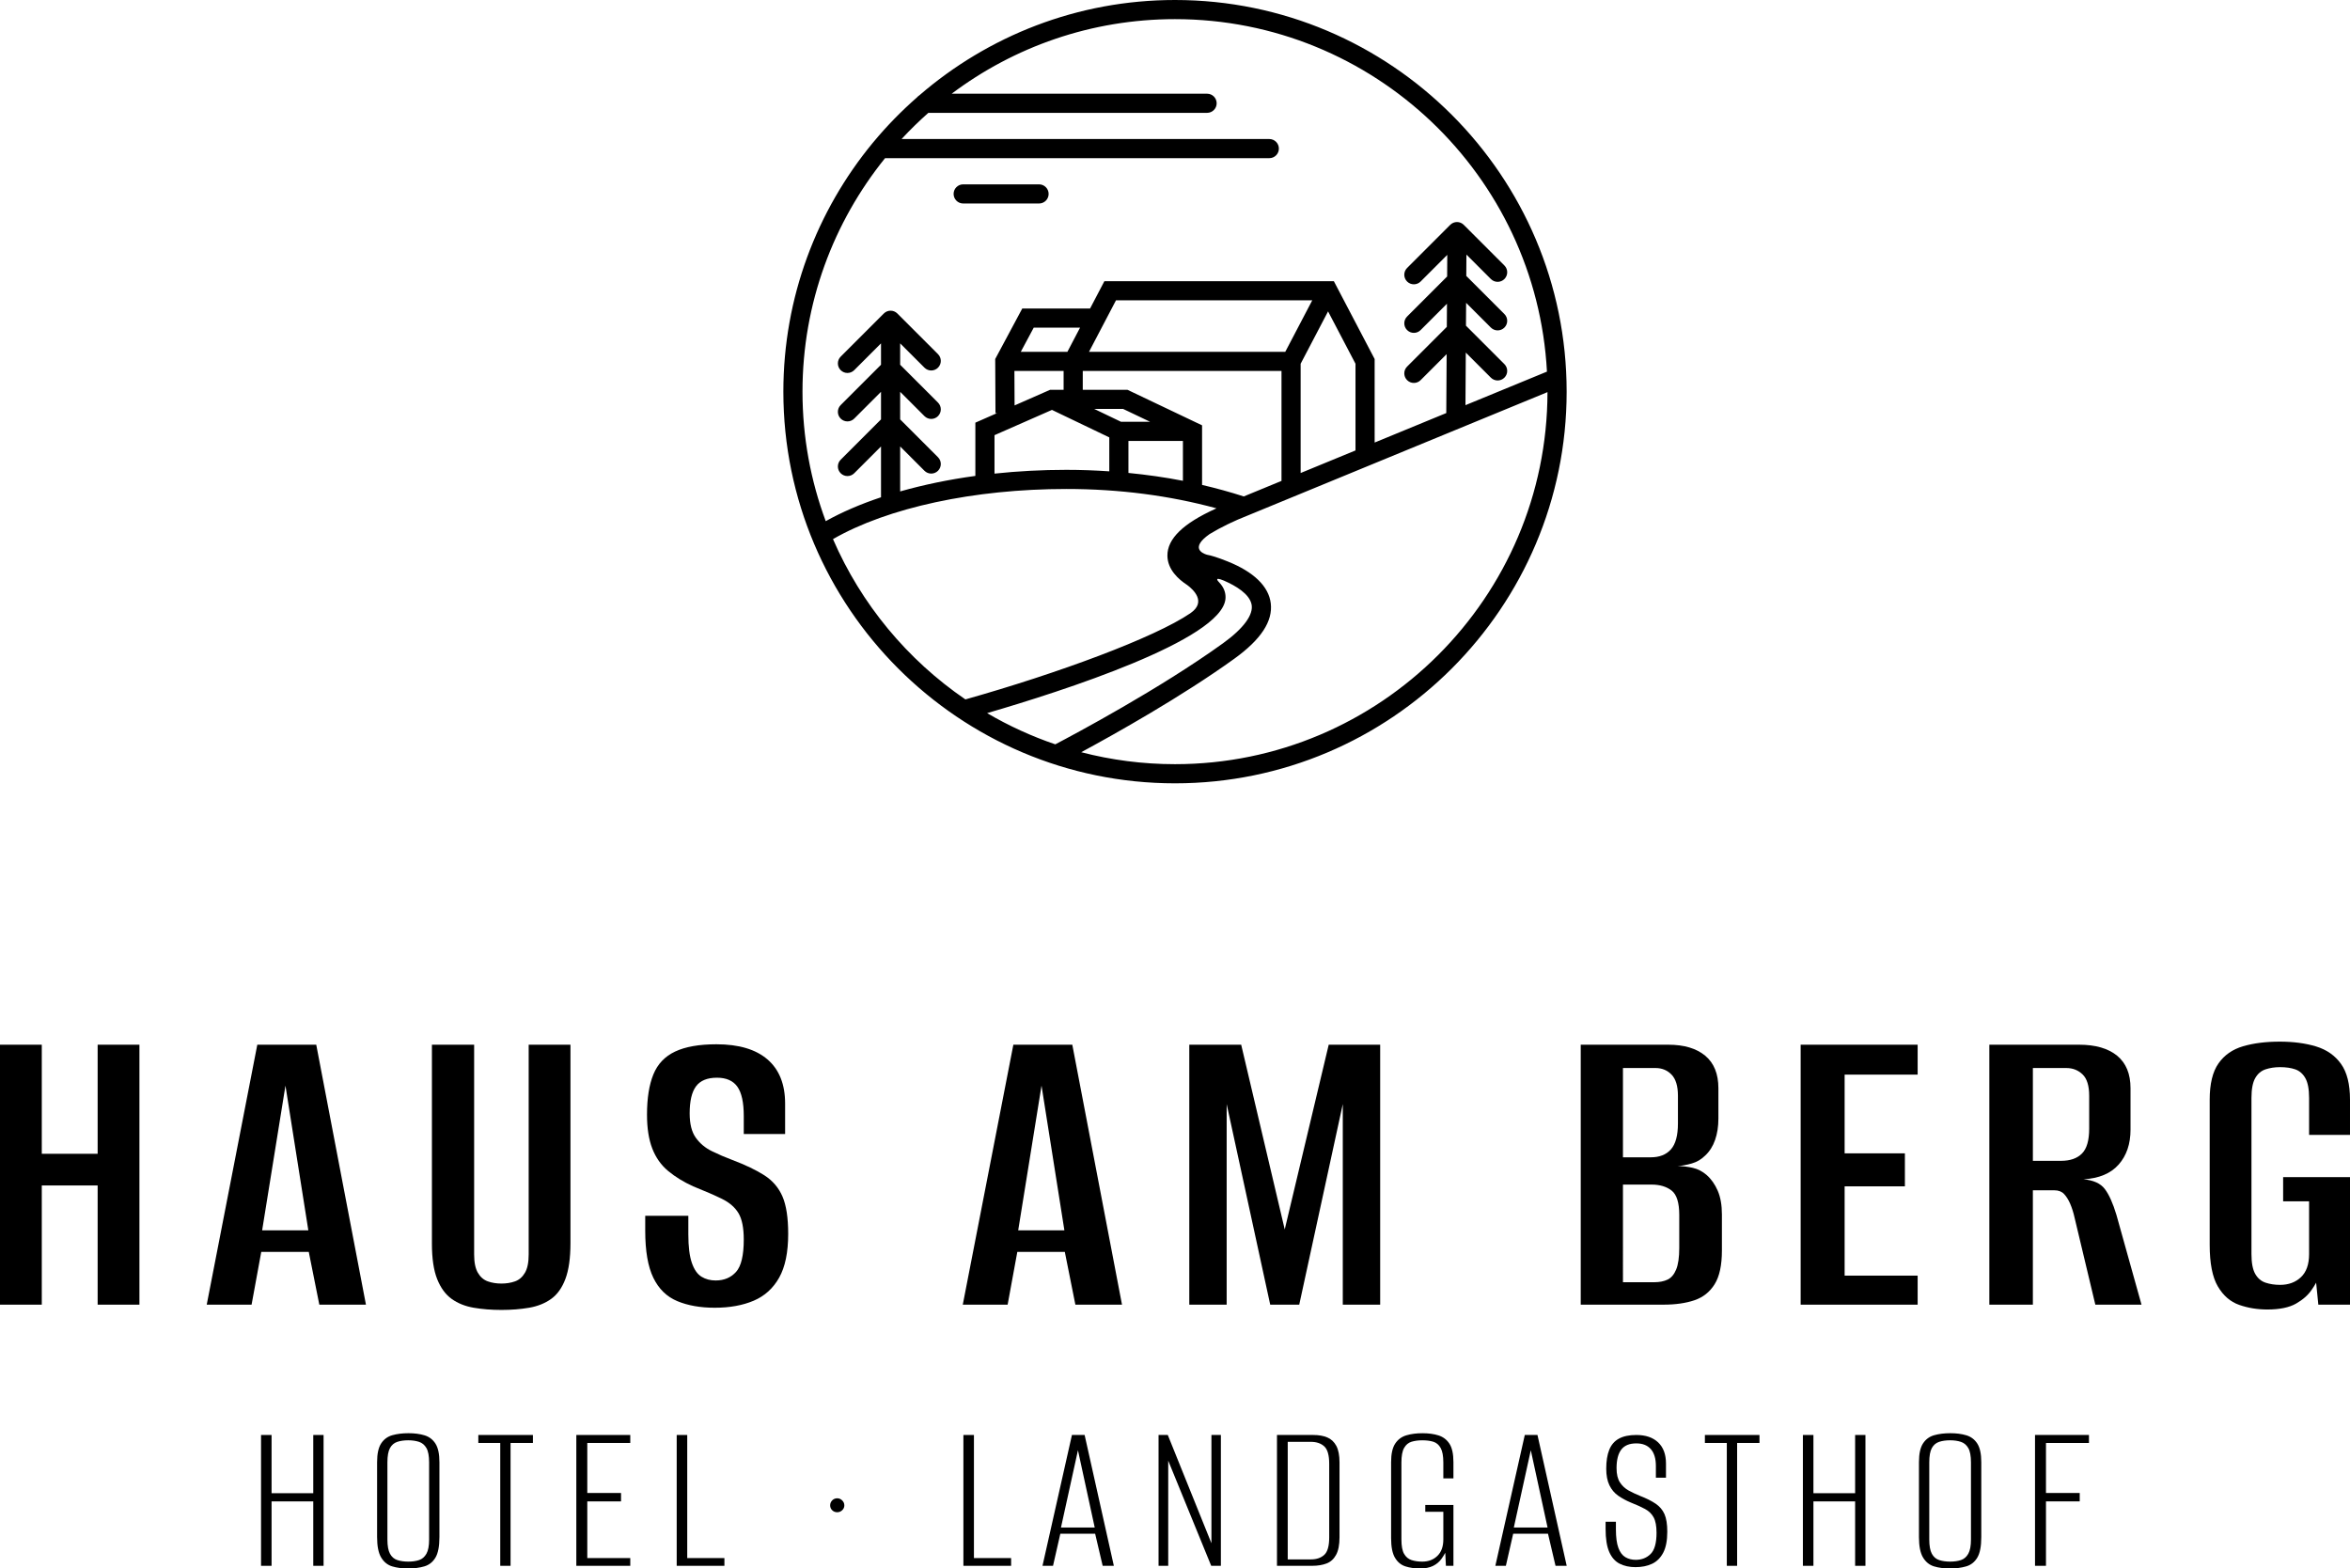
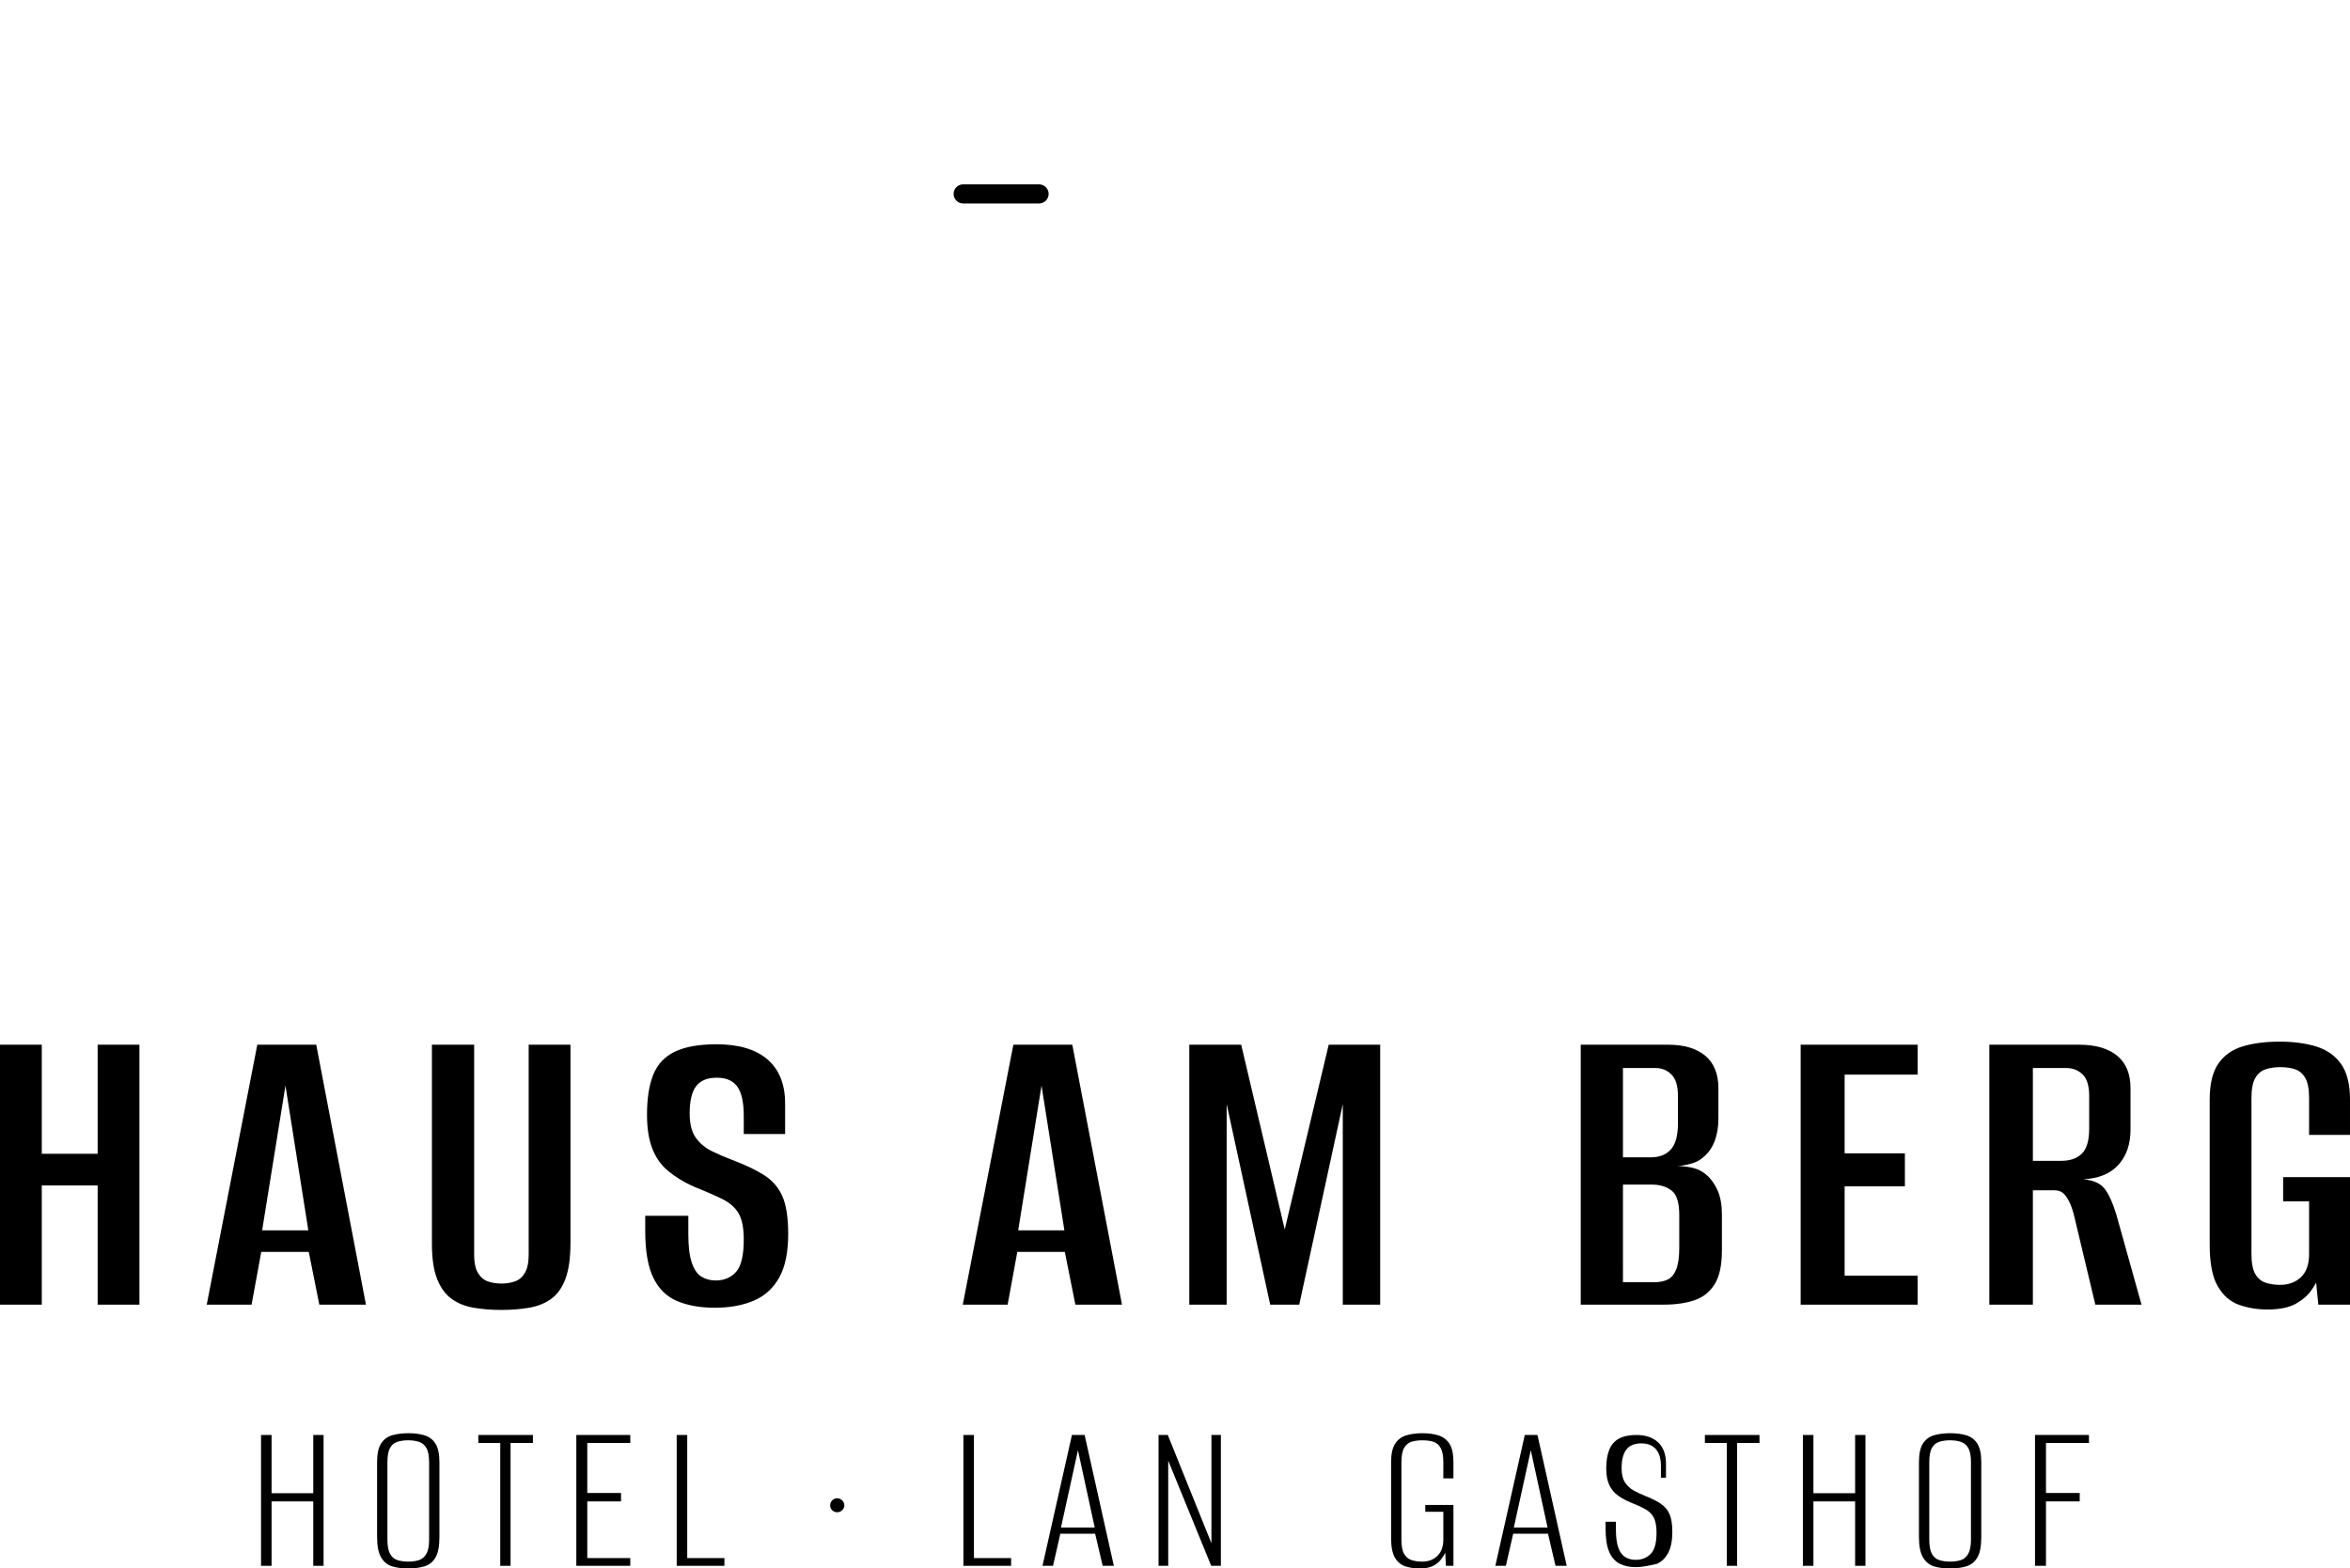
<svg xmlns="http://www.w3.org/2000/svg" id="Ebene_1" x="0px" y="0px" viewBox="0 0 5000 3337" style="enable-background:new 0 0 5000 3337;" xml:space="preserve">
  <g>
    <g>
      <path d="M0,2775.73v-553.06h88.91v232.08h118.85v-232.08h88.91v553.06h-88.91v-253.61H88.91v253.61H0z" />
      <path d="M439.84,2775.73l107.62-553.06h125.4l105.75,553.06h-99.2l-22.46-112.3H555.88l-20.59,112.3H439.84z M557.75,2617.59   h98.27l-48.66-307.88L557.75,2617.59z" />
      <path d="M1066.82,2786.96c-21.21,0-40.87-1.57-58.95-4.68c-18.11-3.13-33.69-9.35-46.79-18.72c-13.1-9.35-23.39-23.39-30.88-42.1   c-7.49-18.72-11.23-43.98-11.23-75.8v-422.98h89.84v446.37c0,16.85,2.64,29.8,7.95,38.84c5.3,9.06,12.31,15.13,21.06,18.25   c8.73,3.14,18.39,4.68,29.01,4.68c10.6,0,20.27-1.54,29.01-4.68c8.73-3.11,15.74-9.19,21.05-18.25c5.3-9.03,7.96-21.98,7.96-38.84   v-446.37h88.9v422.05c0,31.81-3.59,57.24-10.76,76.26c-7.18,19.04-17.31,33.22-30.42,42.58c-13.1,9.36-28.7,15.59-46.79,18.72   C1107.68,2785.39,1088.03,2786.96,1066.82,2786.96z" />
      <path d="M1520.69,2782.28c-30.58,0-57.09-4.68-79.55-14.03c-22.46-9.35-39.46-25.88-51.01-49.59   c-11.55-23.71-17.31-57.08-17.31-100.13v-31.82c14.97,0,30.25,0,45.85,0c15.59,0,30.88,0,45.86,0v39.31   c0,26.19,2.49,46.48,7.49,60.82c4.98,14.35,11.84,24.19,20.59,29.47c8.73,5.31,18.72,7.96,29.95,7.96   c18.09,0,32.59-6.09,43.52-18.25c10.91-12.17,16.38-35.1,16.38-68.78c0-24.94-3.74-43.66-11.23-56.15   c-7.49-12.47-19.18-22.61-35.09-30.42c-15.91-7.78-36.35-16.68-61.3-26.67c-20.59-9.35-38.37-20.26-53.34-32.75   c-14.98-12.48-26.21-28.38-33.69-47.73c-7.49-19.33-11.23-43.34-11.23-72.05c0-34.93,4.52-63.48,13.57-85.62   c9.04-22.14,24.48-38.37,46.33-48.66c21.83-10.3,51.15-15.44,87.96-15.44c47.41,0,83.6,10.76,108.56,32.28   c24.94,21.52,37.44,52.87,37.44,94.05v64.57c-14.36,0-28.87,0-43.52,0c-14.67,0-29.48,0-44.45,0v-38.37   c0-28.69-4.53-49.44-13.57-62.22c-9.05-12.78-23.55-19.19-43.52-19.19c-20.59,0-35.41,6.09-44.45,18.25   c-9.05,12.17-13.57,31.35-13.57,57.56c0,22.46,4.36,39.77,13.1,51.93c8.73,12.17,20.12,21.69,34.16,28.54   c14.04,6.88,28.54,13.1,43.52,18.72c28.08,10.62,50.84,21.52,68.31,32.75c17.46,11.24,30.26,26.21,38.37,44.92   c8.1,18.72,12.17,45.24,12.17,79.54c0,39.31-6.41,70.35-19.18,93.11c-12.8,22.79-30.88,39.16-54.28,49.13   C1580.11,2777.28,1552.51,2782.28,1520.69,2782.28z" />
      <path d="M2048.47,2775.73l107.62-553.06h125.4l105.75,553.06h-99.2l-22.46-112.3h-101.07l-20.59,112.3H2048.47z M2166.38,2617.59   h98.27l-48.66-307.88L2166.38,2617.59z" />
      <path d="M2530.4,2775.73v-553.06h110.43l92.65,393.04l93.58-393.04h109.49v553.06h-79.55v-426.72l-92.65,426.72h-61.77   l-92.65-426.72v426.72H2530.4z" />
      <path d="M3363.26,2775.73v-553.06h186.23c33.68,0,59.89,7.81,78.6,23.4c18.72,15.6,28.08,38.68,28.08,69.24v64.57   c0,16.84-2.34,31.97-7.02,45.38c-4.68,13.42-11.7,24.5-21.06,33.22c-8.11,8.11-17.63,13.73-28.54,16.84   c-10.92,3.13-21.05,5-30.41,5.61c11.23,0,22.14,1.26,32.75,3.75c10.6,2.5,20.27,7.48,29.01,14.97   c9.97,8.74,17.93,19.98,23.86,33.7c5.92,13.73,8.89,30.57,8.89,50.53v76.73c0,31.21-5.15,55.07-15.45,71.59   c-10.29,16.54-24.65,27.93-43.04,34.16c-18.41,6.25-40.4,9.36-65.98,9.36H3363.26z M3453.11,2462.24h58.95   c18.72,0,33.06-5.61,43.05-16.84c9.97-11.23,14.97-29.63,14.97-55.21v-58.96c0-20.59-4.54-35.56-13.57-44.91   c-9.05-9.36-20.44-14.05-34.16-14.05h-69.25V2462.24z M3453.11,2728h66.44c11.23,0,20.73-1.88,28.54-5.61   c7.79-3.74,13.88-10.91,18.25-21.52c4.36-10.6,6.55-25.88,6.55-45.86v-70.19c0-26.19-5.47-43.51-16.38-51.93   c-10.92-8.42-25.12-12.63-42.58-12.63h-60.82V2728z" />
      <path d="M3831.17,2775.73v-553.06h248.93v63.64h-155.35v167.5h128.21V2524h-128.21v189.97h155.35v61.77H3831.17z" />
      <path d="M4232.63,2775.73v-553.06h190.91c34.94,0,61.91,7.81,80.95,23.4c19.02,15.6,28.54,38.68,28.54,69.24v87.97   c0,30.57-8.43,55.37-25.27,74.4c-16.84,19.04-41.81,29.47-74.87,31.35c21.2,1.86,36.34,8.74,45.38,20.58   c9.04,11.87,17.31,30.26,24.8,55.21l53.34,190.91h-98.26l-43.99-184.35c-2.5-11.23-5.61-21.21-9.36-29.94   c-3.74-8.73-8.12-15.74-13.1-21.05c-5-5.29-11.86-7.96-20.59-7.96h-45.85v243.31H4232.63z M4325.28,2469.73h59.89   c19.33,0,34.16-5.14,44.45-15.44c10.29-10.3,15.44-27.92,15.44-52.87v-70.19c0-21.21-4.68-36.34-14.04-45.38   c-9.36-9.03-20.91-13.58-34.63-13.58h-71.12V2469.73z" />
      <path d="M4824.06,2786.03c-21.21,0-41.17-3.28-59.89-9.84c-18.72-6.55-33.85-19.65-45.38-39.3   c-11.55-19.65-17.31-49.13-17.31-88.43v-308.81c0-33.68,6.23-59.42,18.72-77.2c12.47-17.77,29.95-29.95,52.4-36.49   c22.46-6.56,48.34-9.82,77.68-9.82c29.31,0,55.21,3.43,77.67,10.28c22.46,6.88,40.08,19.19,52.87,36.98   c12.78,17.77,19.18,43.2,19.18,76.26v74.87h-87.03v-78.61c0-18.72-2.66-32.75-7.96-42.12c-5.31-9.35-12.49-15.58-21.52-18.72   c-9.05-3.11-19.82-4.67-32.29-4.67c-11.23,0-21.52,1.56-30.88,4.67c-9.35,3.14-16.7,9.36-21.99,18.72   c-5.31,9.36-7.96,23.4-7.96,42.12v332.2c0,18.72,2.65,32.75,7.96,42.12c5.3,9.35,12.64,15.59,21.99,18.72   c9.36,3.13,19.66,4.67,30.88,4.67c18.09,0,32.9-5.45,44.45-16.37c11.53-10.91,17.31-27.29,17.31-49.13v-112.29h-55.22v-51.47H5000   v271.38h-67.38l-4.68-46.79c-1.26,2.49-2.81,5.14-4.68,7.95c-1.87,2.81-3.43,5.14-4.68,7.02c-7.49,11.23-18.57,21.05-33.23,29.47   C4870.69,2781.81,4850.27,2786.03,4824.06,2786.03z" />
    </g>
    <g>
      <path d="M555.4,3331.35v-278.36h22.41v123.88h88.71v-123.88h21.95v278.36h-21.95v-137.06h-88.71v137.06H555.4z" />
      <path d="M868.18,3337c-12.8,0-24.08-1.49-33.84-4.47c-9.76-2.99-17.53-9.26-23.32-18.84c-5.79-9.57-8.69-24.1-8.69-43.57v-159.2   c0-17.89,2.9-31.24,8.69-40.03s13.72-14.6,23.78-17.43c10.06-2.83,21.49-4.24,34.3-4.24c12.8,0,24.15,1.49,34.07,4.47   c9.9,2.99,17.68,8.87,23.32,17.66c5.63,8.79,8.46,21.98,8.46,39.56v159.2c0,19.78-2.83,34.39-8.46,43.8   c-5.65,9.42-13.49,15.62-23.55,18.61C892.87,3335.51,881.28,3337,868.18,3337z M868.64,3322.4c8.84,0,16.54-1.1,23.09-3.3   c6.55-2.19,11.73-6.67,15.55-13.42c3.81-6.75,5.72-16.87,5.72-30.38v-163.91c0-13.81-1.91-24.02-5.72-30.61   c-3.82-6.59-9.07-10.99-15.78-13.19c-6.71-2.19-14.34-3.3-22.86-3.3c-8.85,0-16.62,1.1-23.32,3.3c-6.71,2.2-11.89,6.6-15.55,13.19   c-3.66,6.6-5.49,16.8-5.49,30.61v163.91c0,13.51,1.83,23.63,5.49,30.38c3.66,6.76,8.84,11.23,15.55,13.42   C852.02,3321.3,859.79,3322.4,868.64,3322.4z" />
      <path d="M1064.36,3331.35v-261.4h-46.65v-16.96h116.15v16.96h-47.56v261.4H1064.36z" />
      <path d="M1226.23,3331.35v-278.36h114.78v16.96h-91.46v106.45h71.8v17.89h-71.8v120.58h91.46v16.48H1226.23z" />
      <path d="M1439.79,3331.35v-278.36h22.41v261.88h79.11v16.48H1439.79z" />
      <path d="M1781.37,3217.37c-4.27,0-7.85-1.41-10.74-4.24c-2.9-2.83-4.34-6.28-4.34-10.37c0-4.08,1.44-7.61,4.34-10.6   c2.9-2.98,6.48-4.47,10.74-4.47c3.96,0,7.47,1.49,10.52,4.47c3.04,2.99,4.57,6.52,4.57,10.6c0,4.09-1.53,7.54-4.57,10.37   C1788.84,3215.96,1785.33,3217.37,1781.37,3217.37z" />
      <path d="M2049.79,3331.35v-278.36h22.41v261.88h79.11v16.48H2049.79z" />
      <path d="M2218.08,3331.35l62.65-278.36h26.98l62.19,278.36h-23.78l-16.01-68.29h-74.08l-15.55,68.29H2218.08z M2257.4,3249.86   h71.8l-35.67-164.37L2257.4,3249.86z" />
      <path d="M2465.01,3331.35v-278.36h19.66l92.84,230.32v-230.32h20.11v278.36h-20.57l-91.46-223.72v223.72H2465.01z" />
-       <path d="M2716.97,3331.35v-278.36h77.28c11.59,0,21.49,1.73,29.72,5.18c8.24,3.46,14.64,9.42,19.21,17.9   c4.57,8.48,6.86,20.25,6.86,35.32v159.2c0,16.01-2.44,28.5-7.32,37.44c-4.88,8.95-11.66,15.07-20.35,18.37   c-8.68,3.3-18.83,4.94-30.41,4.94H2716.97z M2739.84,3317.69h49.39c11.89,0,21.33-3.22,28.35-9.66   c7.01-6.43,10.51-18.76,10.51-36.97v-156.84c0-18.21-3.5-30.53-10.51-36.98c-7.02-6.43-16.47-9.65-28.35-9.65h-49.39V3317.69z" />
      <path d="M3021.08,3337c-11.29,0-21.58-1.49-30.87-4.47c-9.3-2.99-16.69-9.1-22.18-18.37c-5.49-9.26-8.24-23.15-8.24-41.68v-161.55   c0-17.58,2.9-30.77,8.69-39.56c5.79-8.79,13.72-14.68,23.78-17.66c10.06-2.98,21.49-4.47,34.3-4.47c13.1,0,24.54,1.57,34.3,4.71   c9.75,3.14,17.45,9.03,23.09,17.66c5.63,8.64,8.46,21.74,8.46,39.32v34.39h-21.49v-33.91c0-13.81-1.91-24.1-5.72-30.85   c-3.81-6.75-9-11.14-15.55-13.19c-6.56-2.04-14.41-3.06-23.55-3.06c-8.54,0-16.16,1.03-22.86,3.06   c-6.71,2.05-11.97,6.44-15.78,13.19c-3.82,6.76-5.72,17.04-5.72,30.85v163.91c0,13.82,1.9,24.02,5.72,30.61   c3.81,6.6,9.07,11,15.78,13.19c6.7,2.2,14.33,3.3,22.86,3.3c13.1,0,23.85-4.08,32.24-12.24c8.38-8.17,12.58-19.78,12.58-34.86   v-58.88h-38.41v-14.6h59.9v129.52h-16.01l-1.37-27.79c-1.22,2.2-2.6,4.55-4.11,7.06c-1.53,2.52-2.9,4.56-4.11,6.12   c-4.57,6.28-10.52,11.23-17.84,14.84C3041.65,3335.19,3032.35,3337,3021.08,3337z" />
      <path d="M3181.59,3331.35l62.65-278.36h26.98l62.19,278.36h-23.78l-16.01-68.29h-74.08l-15.55,68.29H3181.59z M3220.91,3249.86   h71.8l-35.67-164.37L3220.91,3249.86z" />
-       <path d="M3479.73,3334.17c-12.8,0-24.01-2.44-33.61-7.3c-9.6-4.87-17-13.19-22.18-24.96c-5.19-11.78-7.77-28.18-7.77-49.22v-15.07   c3.66,0,7.39,0,11.2,0c3.81,0,7.39,0,10.75,0v16.48c0,16.64,1.75,29.67,5.26,39.09c3.5,9.42,8.46,16.01,14.86,19.78   c6.41,3.76,13.72,5.65,21.95,5.65c12.8,0,23.39-4.16,31.78-12.48c8.38-8.31,12.57-23.32,12.57-44.98   c0-14.44-2.06-25.43-6.18-32.97c-4.11-7.53-10.28-13.5-18.52-17.89c-8.23-4.4-18.29-8.95-30.18-13.66   c-9.75-4.08-18.6-8.87-26.52-14.37c-7.93-5.49-14.18-12.87-18.75-22.14s-6.86-21.12-6.86-35.57c0-16.01,2.13-29.35,6.4-40.03   c4.27-10.67,11.13-18.6,20.58-23.79c9.45-5.18,21.79-7.77,37.04-7.77c19.82,0,35.29,5.26,46.42,15.78   c11.12,10.52,16.69,25.51,16.69,44.97v30.15c-3.66,0-7.25,0-10.75,0s-7.09,0-10.74,0v-24.97c0-15.69-3.59-27.62-10.74-35.79   c-7.17-8.16-17.46-12.24-30.87-12.24c-14.64,0-25.31,4.4-32.01,13.19c-6.71,8.8-10.06,21.98-10.06,39.56   c0,12.88,2.43,23,7.31,30.38c4.87,7.38,11.05,13.12,18.52,17.19c7.47,4.08,15.47,7.85,24.01,11.3   c13.72,5.34,24.84,10.91,33.38,16.72c8.54,5.81,14.79,13.19,18.75,22.14c3.96,8.94,5.95,21.43,5.95,37.44   c0,18.84-2.9,33.76-8.69,44.75c-5.79,10.99-13.72,18.84-23.78,23.55C3504.89,3331.82,3493.15,3334.17,3479.73,3334.17z" />
+       <path d="M3479.73,3334.17c-12.8,0-24.01-2.44-33.61-7.3c-9.6-4.87-17-13.19-22.18-24.96c-5.19-11.78-7.77-28.18-7.77-49.22v-15.07   c3.66,0,7.39,0,11.2,0c3.81,0,7.39,0,10.75,0v16.48c0,16.64,1.75,29.67,5.26,39.09c3.5,9.42,8.46,16.01,14.86,19.78   c6.41,3.76,13.72,5.65,21.95,5.65c12.8,0,23.39-4.16,31.78-12.48c8.38-8.31,12.57-23.32,12.57-44.98   c0-14.44-2.06-25.43-6.18-32.97c-4.11-7.53-10.28-13.5-18.52-17.89c-8.23-4.4-18.29-8.95-30.18-13.66   c-9.75-4.08-18.6-8.87-26.52-14.37c-7.93-5.49-14.18-12.87-18.75-22.14s-6.86-21.12-6.86-35.57c0-16.01,2.13-29.35,6.4-40.03   c4.27-10.67,11.13-18.6,20.58-23.79c9.45-5.18,21.79-7.77,37.04-7.77c19.82,0,35.29,5.26,46.42,15.78   c11.12,10.52,16.69,25.51,16.69,44.97v30.15c-3.66,0-7.25,0-10.75,0v-24.97c0-15.69-3.59-27.62-10.74-35.79   c-7.17-8.16-17.46-12.24-30.87-12.24c-14.64,0-25.31,4.4-32.01,13.19c-6.71,8.8-10.06,21.98-10.06,39.56   c0,12.88,2.43,23,7.31,30.38c4.87,7.38,11.05,13.12,18.52,17.19c7.47,4.08,15.47,7.85,24.01,11.3   c13.72,5.34,24.84,10.91,33.38,16.72c8.54,5.81,14.79,13.19,18.75,22.14c3.96,8.94,5.95,21.43,5.95,37.44   c0,18.84-2.9,33.76-8.69,44.75c-5.79,10.99-13.72,18.84-23.78,23.55C3504.89,3331.82,3493.15,3334.17,3479.73,3334.17z" />
      <path d="M3674.08,3331.35v-261.4h-46.65v-16.96h116.15v16.96h-47.56v261.4H3674.08z" />
      <path d="M3835.95,3331.35v-278.36h22.41v123.88h88.71v-123.88h21.95v278.36h-21.95v-137.06h-88.71v137.06H3835.95z" />
      <path d="M4148.74,3337c-12.8,0-24.08-1.49-33.84-4.47c-9.76-2.99-17.53-9.26-23.32-18.84c-5.79-9.57-8.69-24.1-8.69-43.57v-159.2   c0-17.89,2.9-31.24,8.69-40.03s13.72-14.6,23.78-17.43c10.06-2.83,21.49-4.24,34.3-4.24s24.15,1.49,34.07,4.47   c9.9,2.99,17.68,8.87,23.32,17.66c5.63,8.79,8.46,21.98,8.46,39.56v159.2c0,19.78-2.83,34.39-8.46,43.8   c-5.65,9.42-13.49,15.62-23.55,18.61C4173.43,3335.51,4161.84,3337,4148.74,3337z M4149.19,3322.4c8.84,0,16.54-1.1,23.09-3.3   c6.55-2.19,11.73-6.67,15.55-13.42c3.81-6.75,5.72-16.87,5.72-30.38v-163.91c0-13.81-1.91-24.02-5.72-30.61   c-3.81-6.59-9.07-10.99-15.78-13.19c-6.71-2.19-14.33-3.3-22.86-3.3c-8.85,0-16.62,1.1-23.32,3.3c-6.71,2.2-11.89,6.6-15.55,13.19   c-3.66,6.6-5.49,16.8-5.49,30.61v163.91c0,13.51,1.83,23.63,5.49,30.38c3.66,6.76,8.84,11.23,15.55,13.42   C4132.58,3321.3,4140.35,3322.4,4149.19,3322.4z" />
      <path d="M4329.82,3331.35v-278.36h114.78v16.96h-91.46v106.45h71.8v17.89h-71.8v137.06H4329.82z" />
    </g>
    <g>
      <g>
-         <path d="M2499.99,0c-207.78,0-397.89,76.62-543.98,202.86c-1.83,1.17-3.44,2.5-4.81,4.17c-32.97,28.93-63.75,60.3-91.82,94.03    c-1.05,0.93-1.84,2.03-2.68,3.16c-118.64,144-189.98,328.35-189.98,529.06c0,459.48,373.79,833.29,833.27,833.29    s833.29-373.81,833.29-833.29C3333.28,373.81,2959.47,0,2499.99,0z M1883.09,336.51h817.56c11.26,0,20.37-9.12,20.37-20.37    s-9.11-20.37-20.37-20.37h-782.41c18.03-19.51,37.06-38.06,56.95-55.68h593.08c11.26,0,20.37-9.12,20.37-20.37    s-9.11-20.37-20.37-20.37h-543.41c132.49-99.56,297.03-158.64,475.13-158.64c422.72,0,769.16,332.66,791.38,749.93l-173.39,71.37    l0.71-111.87l53.35,53.35c7.96,7.96,20.84,7.96,28.8,0c7.96-7.96,7.96-20.84,0-28.8l-81.78-81.78l0.31-48.64l52.68,52.68    c7.96,7.96,20.84,7.96,28.8,0s7.96-20.84,0-28.8l-81.11-81.12l0.29-45.42l52.02,52.02c7.96,7.96,20.84,7.96,28.8,0    c7.96-7.96,7.96-20.84,0-28.8l-86.48-86.48c-7.96-7.96-20.84-7.96-28.8,0l-91.77,91.76c-7.96,7.96-7.96,20.84,0,28.8    c3.98,3.98,9.19,5.97,14.4,5.97s10.42-1.99,14.4-5.97l56.69-56.68l-0.29,46l-85.19,85.19c-7.96,7.96-7.96,20.84,0,28.8    c3.98,3.98,9.19,5.97,14.4,5.97s10.42-1.99,14.4-5.97l56.02-56.03l-0.31,49.26l-84.51,84.5c-7.96,7.96-7.96,20.84,0,28.8    c3.98,3.98,9.19,5.97,14.4,5.97s10.42-1.99,14.4-5.97l55.34-55.34l-0.8,125.39l-152.38,62.73V763.86L2838,598.26h-488.24    l-30.44,58.1h-144.29l-57.56,107.46l0.56,115.15l3.35-0.02l-46.16,20.29v113.28c-56.61,7.73-110.35,18.92-159.99,33v-95.63    l51.71,51.72c7.96,7.96,20.84,7.96,28.8,0c7.96-7.96,7.96-20.84,0-28.8l-80.51-80.52v-58.68l51.71,51.72    c7.96,7.96,20.84,7.96,28.8,0c7.96-7.96,7.96-20.84,0-28.8l-80.51-80.52v-45.46l51.71,51.71c7.96,7.96,20.84,7.96,28.8,0    c7.96-7.96,7.96-20.84,0-28.8l-86.48-86.48c-7.96-7.96-20.84-7.96-28.8,0l-91.77,91.76c-7.96,7.96-7.96,20.84,0,28.8    c3.98,3.98,9.19,5.97,14.4,5.97s10.42-1.99,14.4-5.97l57-56.99v45.46l-85.8,85.8c-7.96,7.96-7.96,20.84,0,28.8    c3.98,3.98,9.19,5.97,14.4,5.97s10.42-1.99,14.4-5.97l57-57v58.68l-85.8,85.8c-7.96,7.96-7.96,20.84,0,28.8    c3.98,3.98,9.19,5.97,14.4,5.97s10.42-1.99,14.4-5.97l57-57v108.1c-43.59,14.55-83.19,31.57-117.6,50.81    c-31.94-85.86-49.47-178.67-49.47-275.52C1707.45,645.31,1773.35,472.53,1883.09,336.51z M2646.32,1056.19    c-28.98-9.29-58.55-17.49-88.73-24.5V904.9l-158.75-75.6h-95.09v-40.06h422.84v233.91L2646.32,1056.19z M2734.62,748.51h-417.58    l57.39-109.52h417.58L2734.62,748.51z M2385.19,897.39l-57.03-27.36h61.49l57.44,27.36H2385.19z M2271.06,748.51h-99.18    l27.55-51.42h98.57L2271.06,748.51z M2158.33,789.24h104.68v40.06h-28.7l-75.62,33.25L2158.33,789.24z M2238.21,872.08    l121.98,58.5v72.2c-30.11-2.02-60.56-3.17-91.43-3.17c-52.04,0-103.27,2.77-152.79,8.02v-81.79L2238.21,872.08z M2400.92,938.12    h115.93v84.79c-37.81-7.38-76.54-12.83-115.93-16.71V938.12z M2767.32,773.9l58.35-111.39l58.36,111.37v184.45l-116.71,48.04    V773.9z M1772.32,1146.98c116.44-66.94,300-106.65,496.44-106.65c112.3,0,219.45,13.92,319.48,41.16    c-0.49,0.24-0.96,0.47-1.46,0.71c-69.42,31.32-103.44,64.19-102.92,100.31c0.43,29.09,23.1,49.86,42.33,62.29    c12.67,9.43,41.28,35.62,6.95,59.58l-0.29,0.22c-76.63,52.19-281.82,127.89-478.81,183.45    C1930.68,1403.76,1832.3,1285.56,1772.32,1146.98z M2607.37,1274.25c0.94-10.06-1.44-23-13.76-35.63l-0.36-0.4    c0,0-12.51-12.49,10.21-3.18l0.36,0.14c26.35,11.4,54.24,28.53,59.02,50.4c4.77,21.87-16.79,51.35-60.68,83.01    c-134.29,96.81-316.89,194.06-356.86,215.02c-50.87-17.31-99.41-39.62-145.07-66.41    C2259.78,1470.69,2599.11,1361.71,2607.37,1274.25z M2499.99,1625.83c-68.9,0-135.76-8.88-199.53-25.48    c71.35-38.55,214.48-118.67,325.53-198.73c57-41.11,82.44-79.78,77.75-118.21c-4.38-35.84-36-66.56-91.47-88.83    c-21.75-8.73-35.32-12.82-44.5-14.42c-9.54-2.91-36.11-14.48,5.89-43.91c11.27-6.9,24.53-14.09,38.84-21.04    c1.13-0.48,2.11-0.94,3.26-1.43l-0.04-0.11c11.73-5.6,24.08-11.02,36.64-15.92l640.16-263.51    C3292,1270.81,2936.69,1625.83,2499.99,1625.83z" />
        <path d="M2049.32,432.94h161.44c11.26,0,20.37-9.12,20.37-20.37s-9.11-20.37-20.37-20.37h-161.44    c-11.26,0-20.37,9.12-20.37,20.37S2038.07,432.94,2049.32,432.94z" />
      </g>
    </g>
  </g>
</svg>